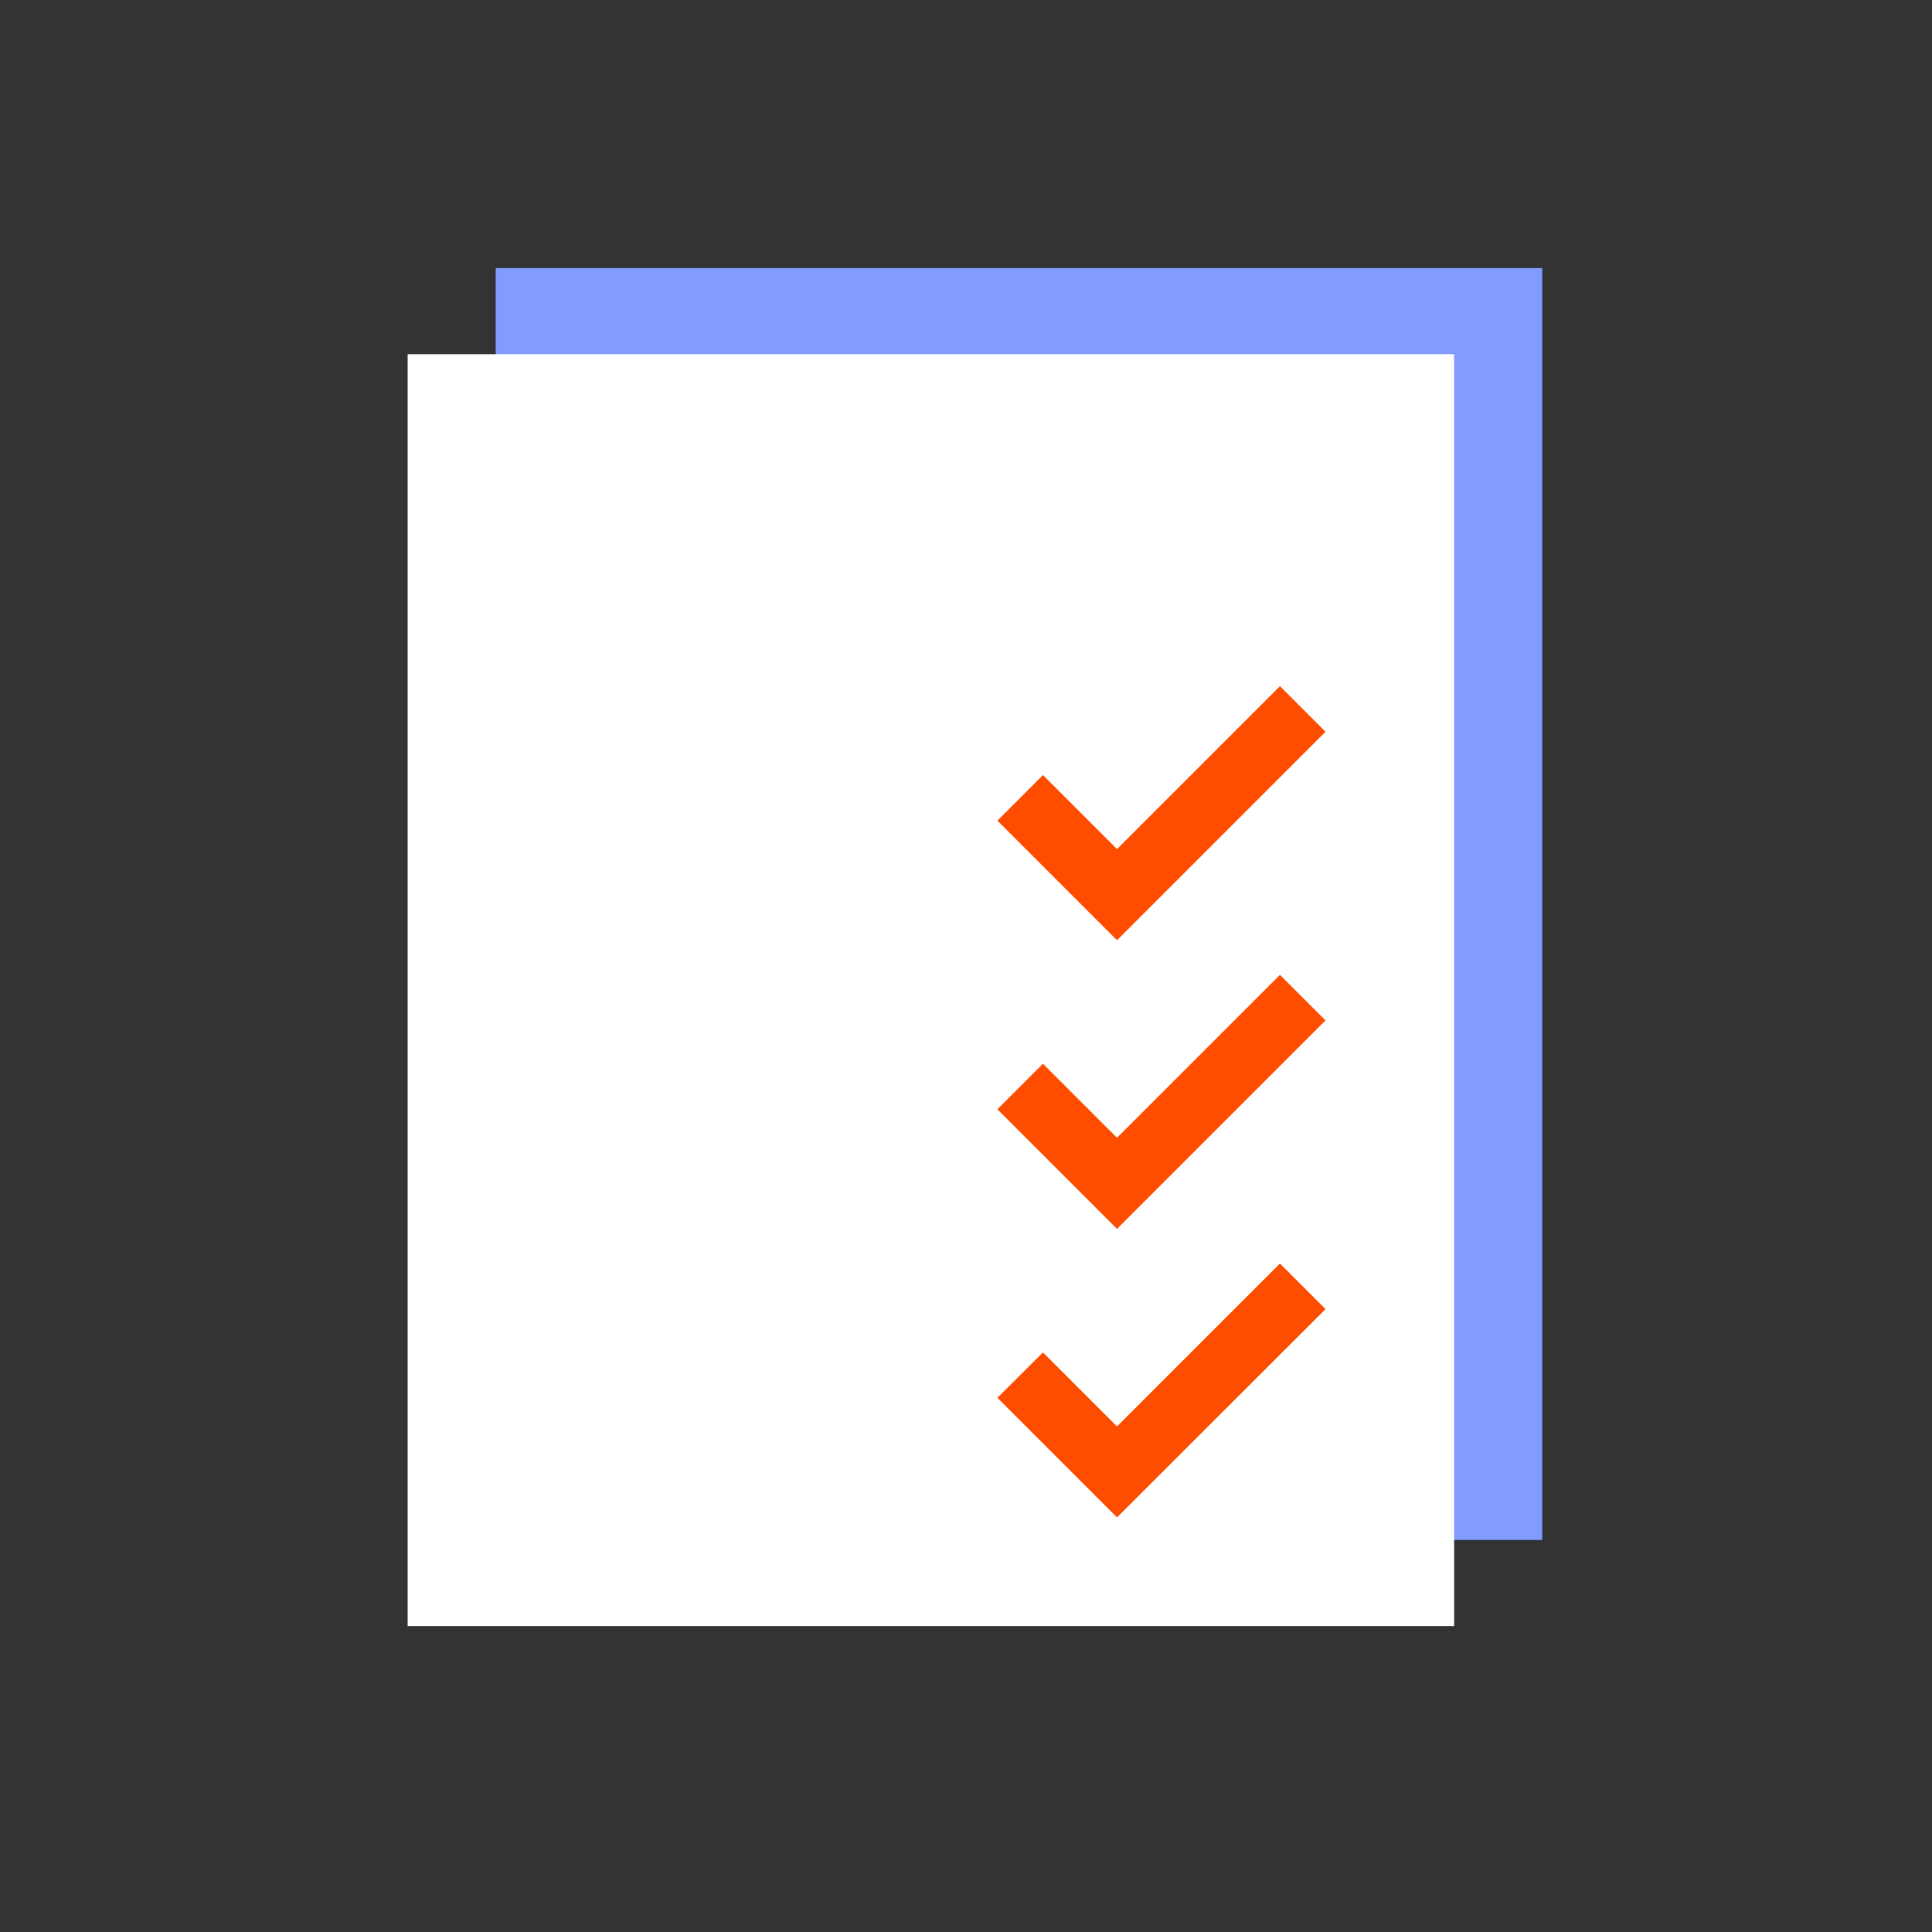
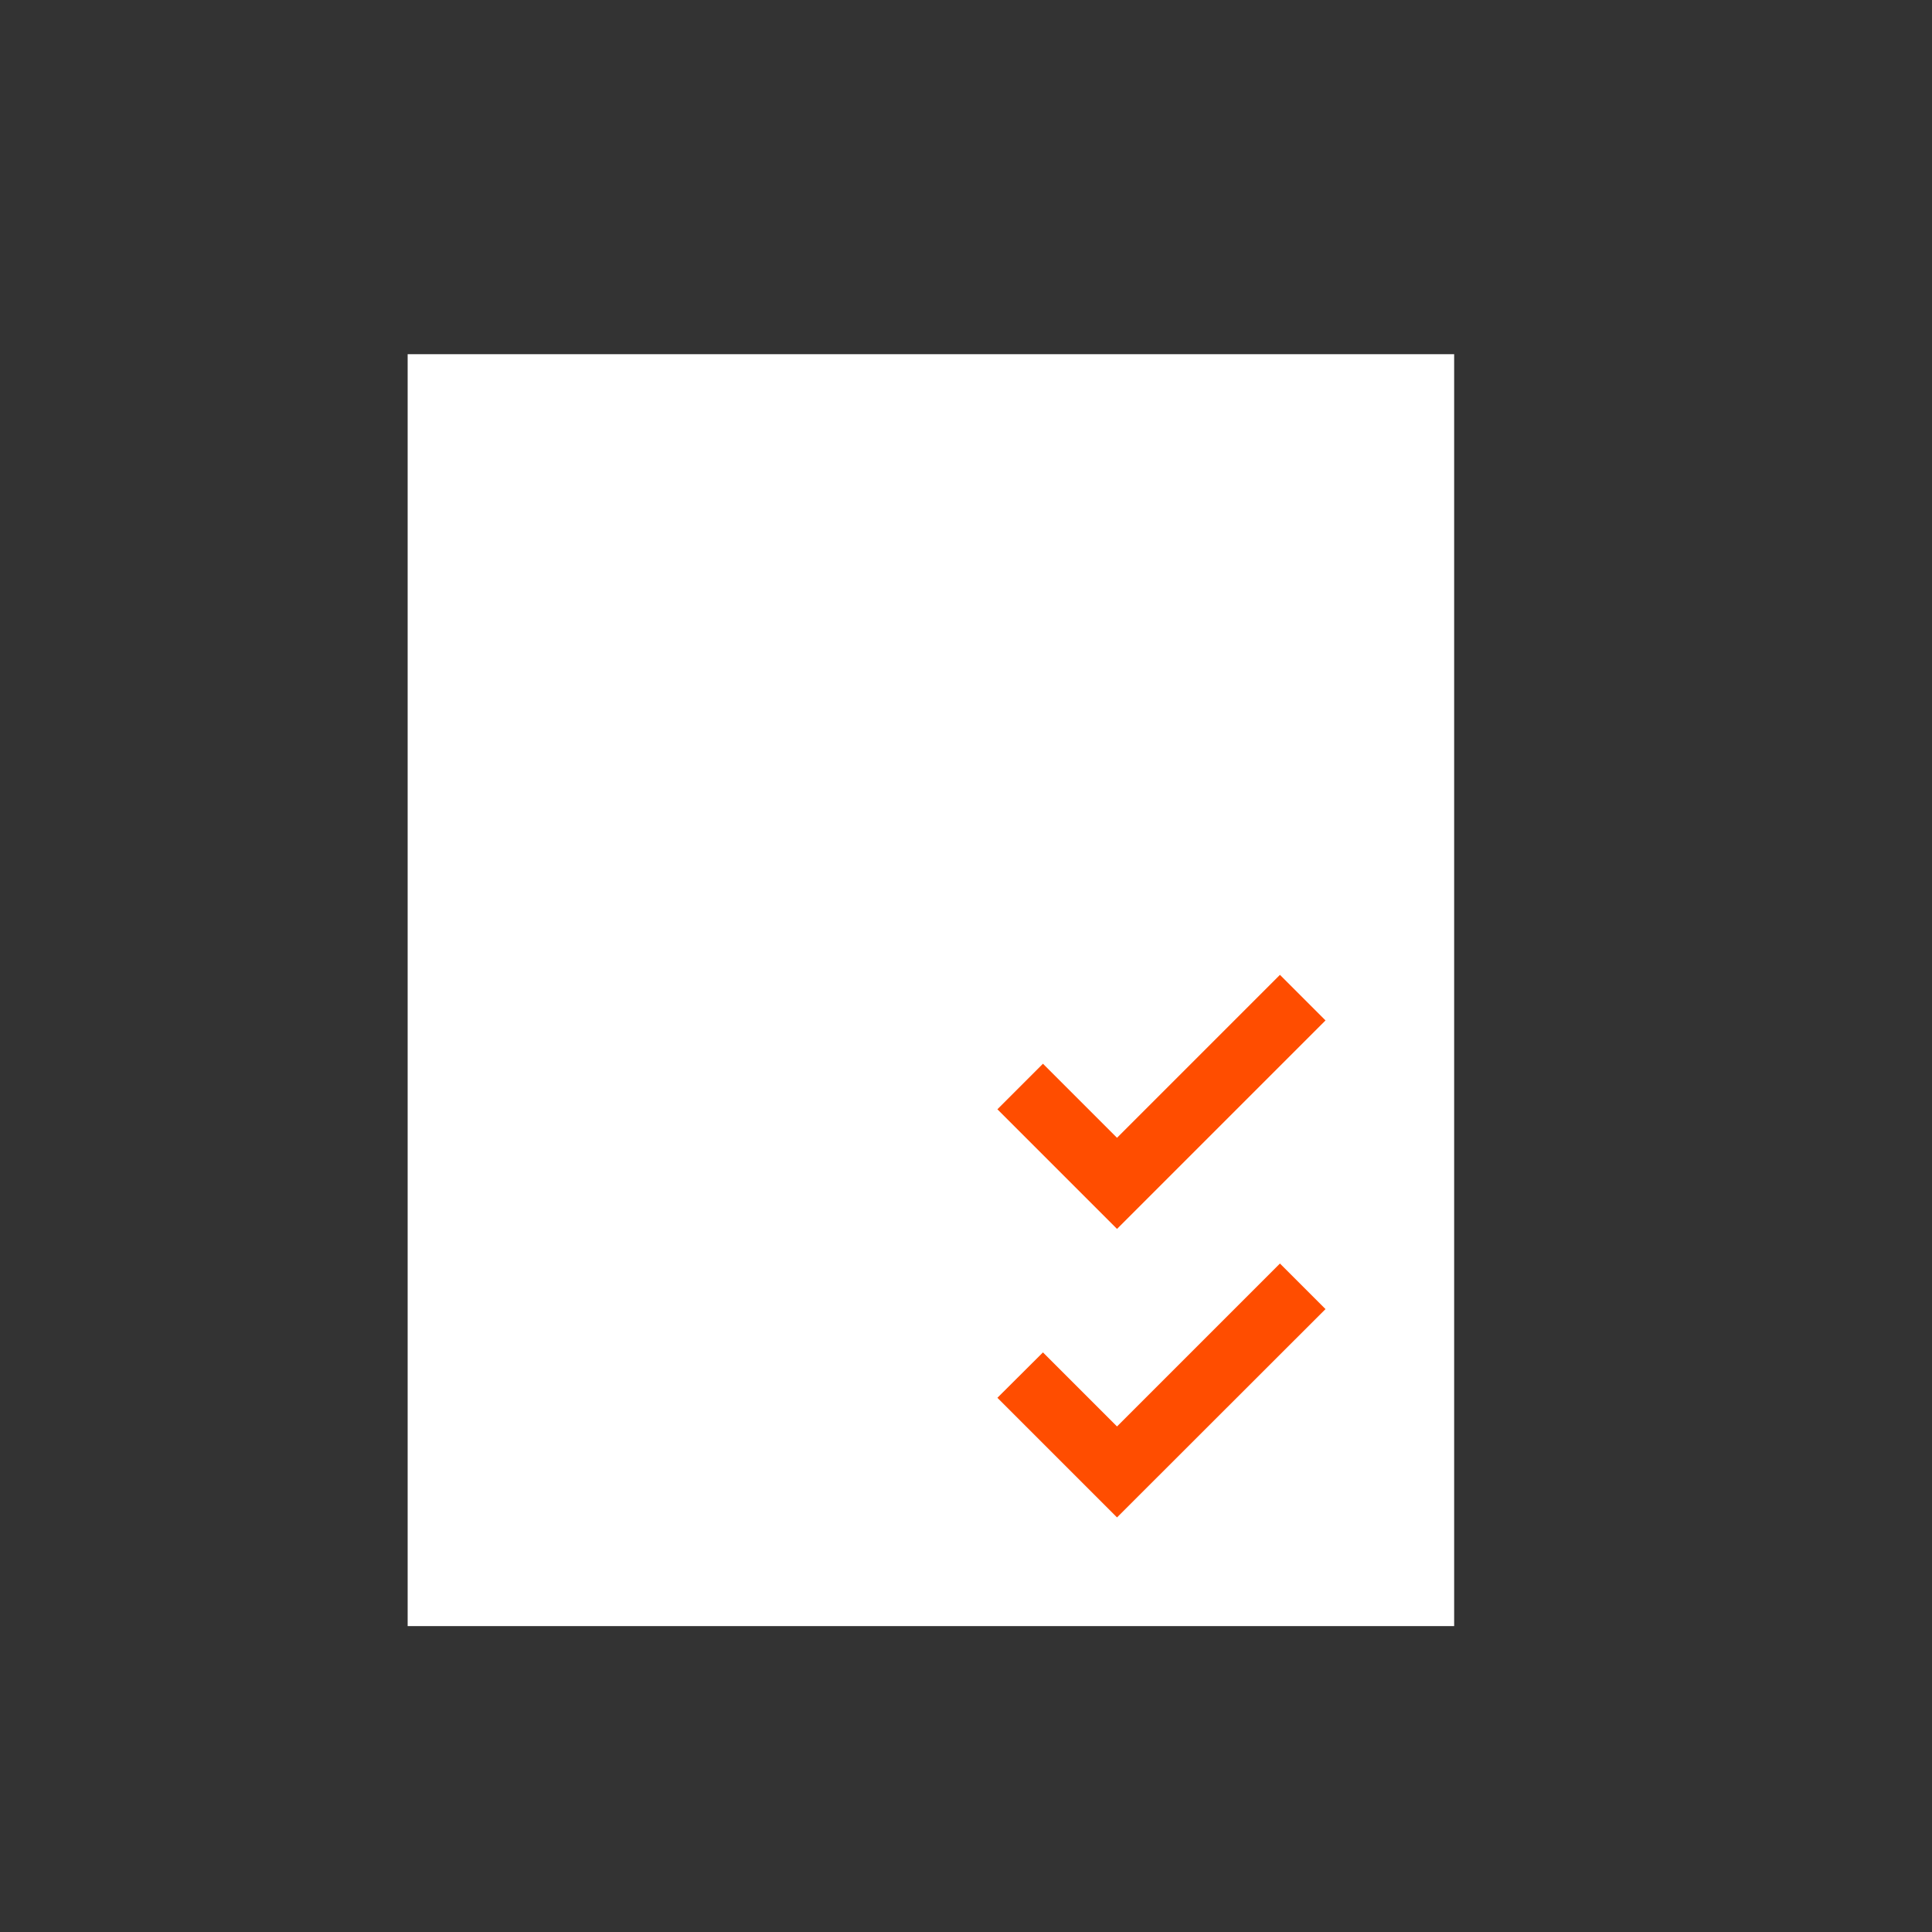
<svg xmlns="http://www.w3.org/2000/svg" id="uuid-5cca9e49-7c98-4385-bae2-b215802f7873" data-name="icons-final" viewBox="0 0 120 120">
  <rect x="0" y="0" width="120" height="120" fill="#333333" stroke="none" />
  <defs>
    <style>
      .uuid-aed463cd-2c41-402e-b91d-777f7c72108e {
        fill: #819bff;
      }

      .uuid-aed463cd-2c41-402e-b91d-777f7c72108e, .uuid-5a0f8907-05f4-4956-b3b2-51b46bab70c7, .uuid-7c40705b-7428-43e9-b31b-1640aef86975 {
        stroke-width: 0px;
      }

      .uuid-5a0f8907-05f4-4956-b3b2-51b46bab70c7 {
        fill: #ff4d00;
      }

      .uuid-7c40705b-7428-43e9-b31b-1640aef86975 {
        fill: #fff;
      }
    </style>
  </defs>
-   <rect class="uuid-aed463cd-2c41-402e-b91d-777f7c72108e" x="30.79" y="16.65" width="65" height="79" />
  <rect class="uuid-7c40705b-7428-43e9-b31b-1640aef86975" x="25.32" y="22" width="65" height="79" />
-   <polygon class="uuid-5a0f8907-05f4-4956-b3b2-51b46bab70c7" points="69.38 58.4 61.95 50.97 64.78 48.14 69.38 52.74 79.5 42.62 82.33 45.45 69.38 58.4" />
  <polygon class="uuid-5a0f8907-05f4-4956-b3b2-51b46bab70c7" points="69.38 76.33 61.95 68.9 64.78 66.07 69.38 70.67 79.5 60.55 82.33 63.38 69.38 76.33" />
  <polygon class="uuid-5a0f8907-05f4-4956-b3b2-51b46bab70c7" points="69.38 94.25 61.95 86.82 64.78 84 69.38 88.6 79.5 78.48 82.33 81.31 69.38 94.25" />
</svg>